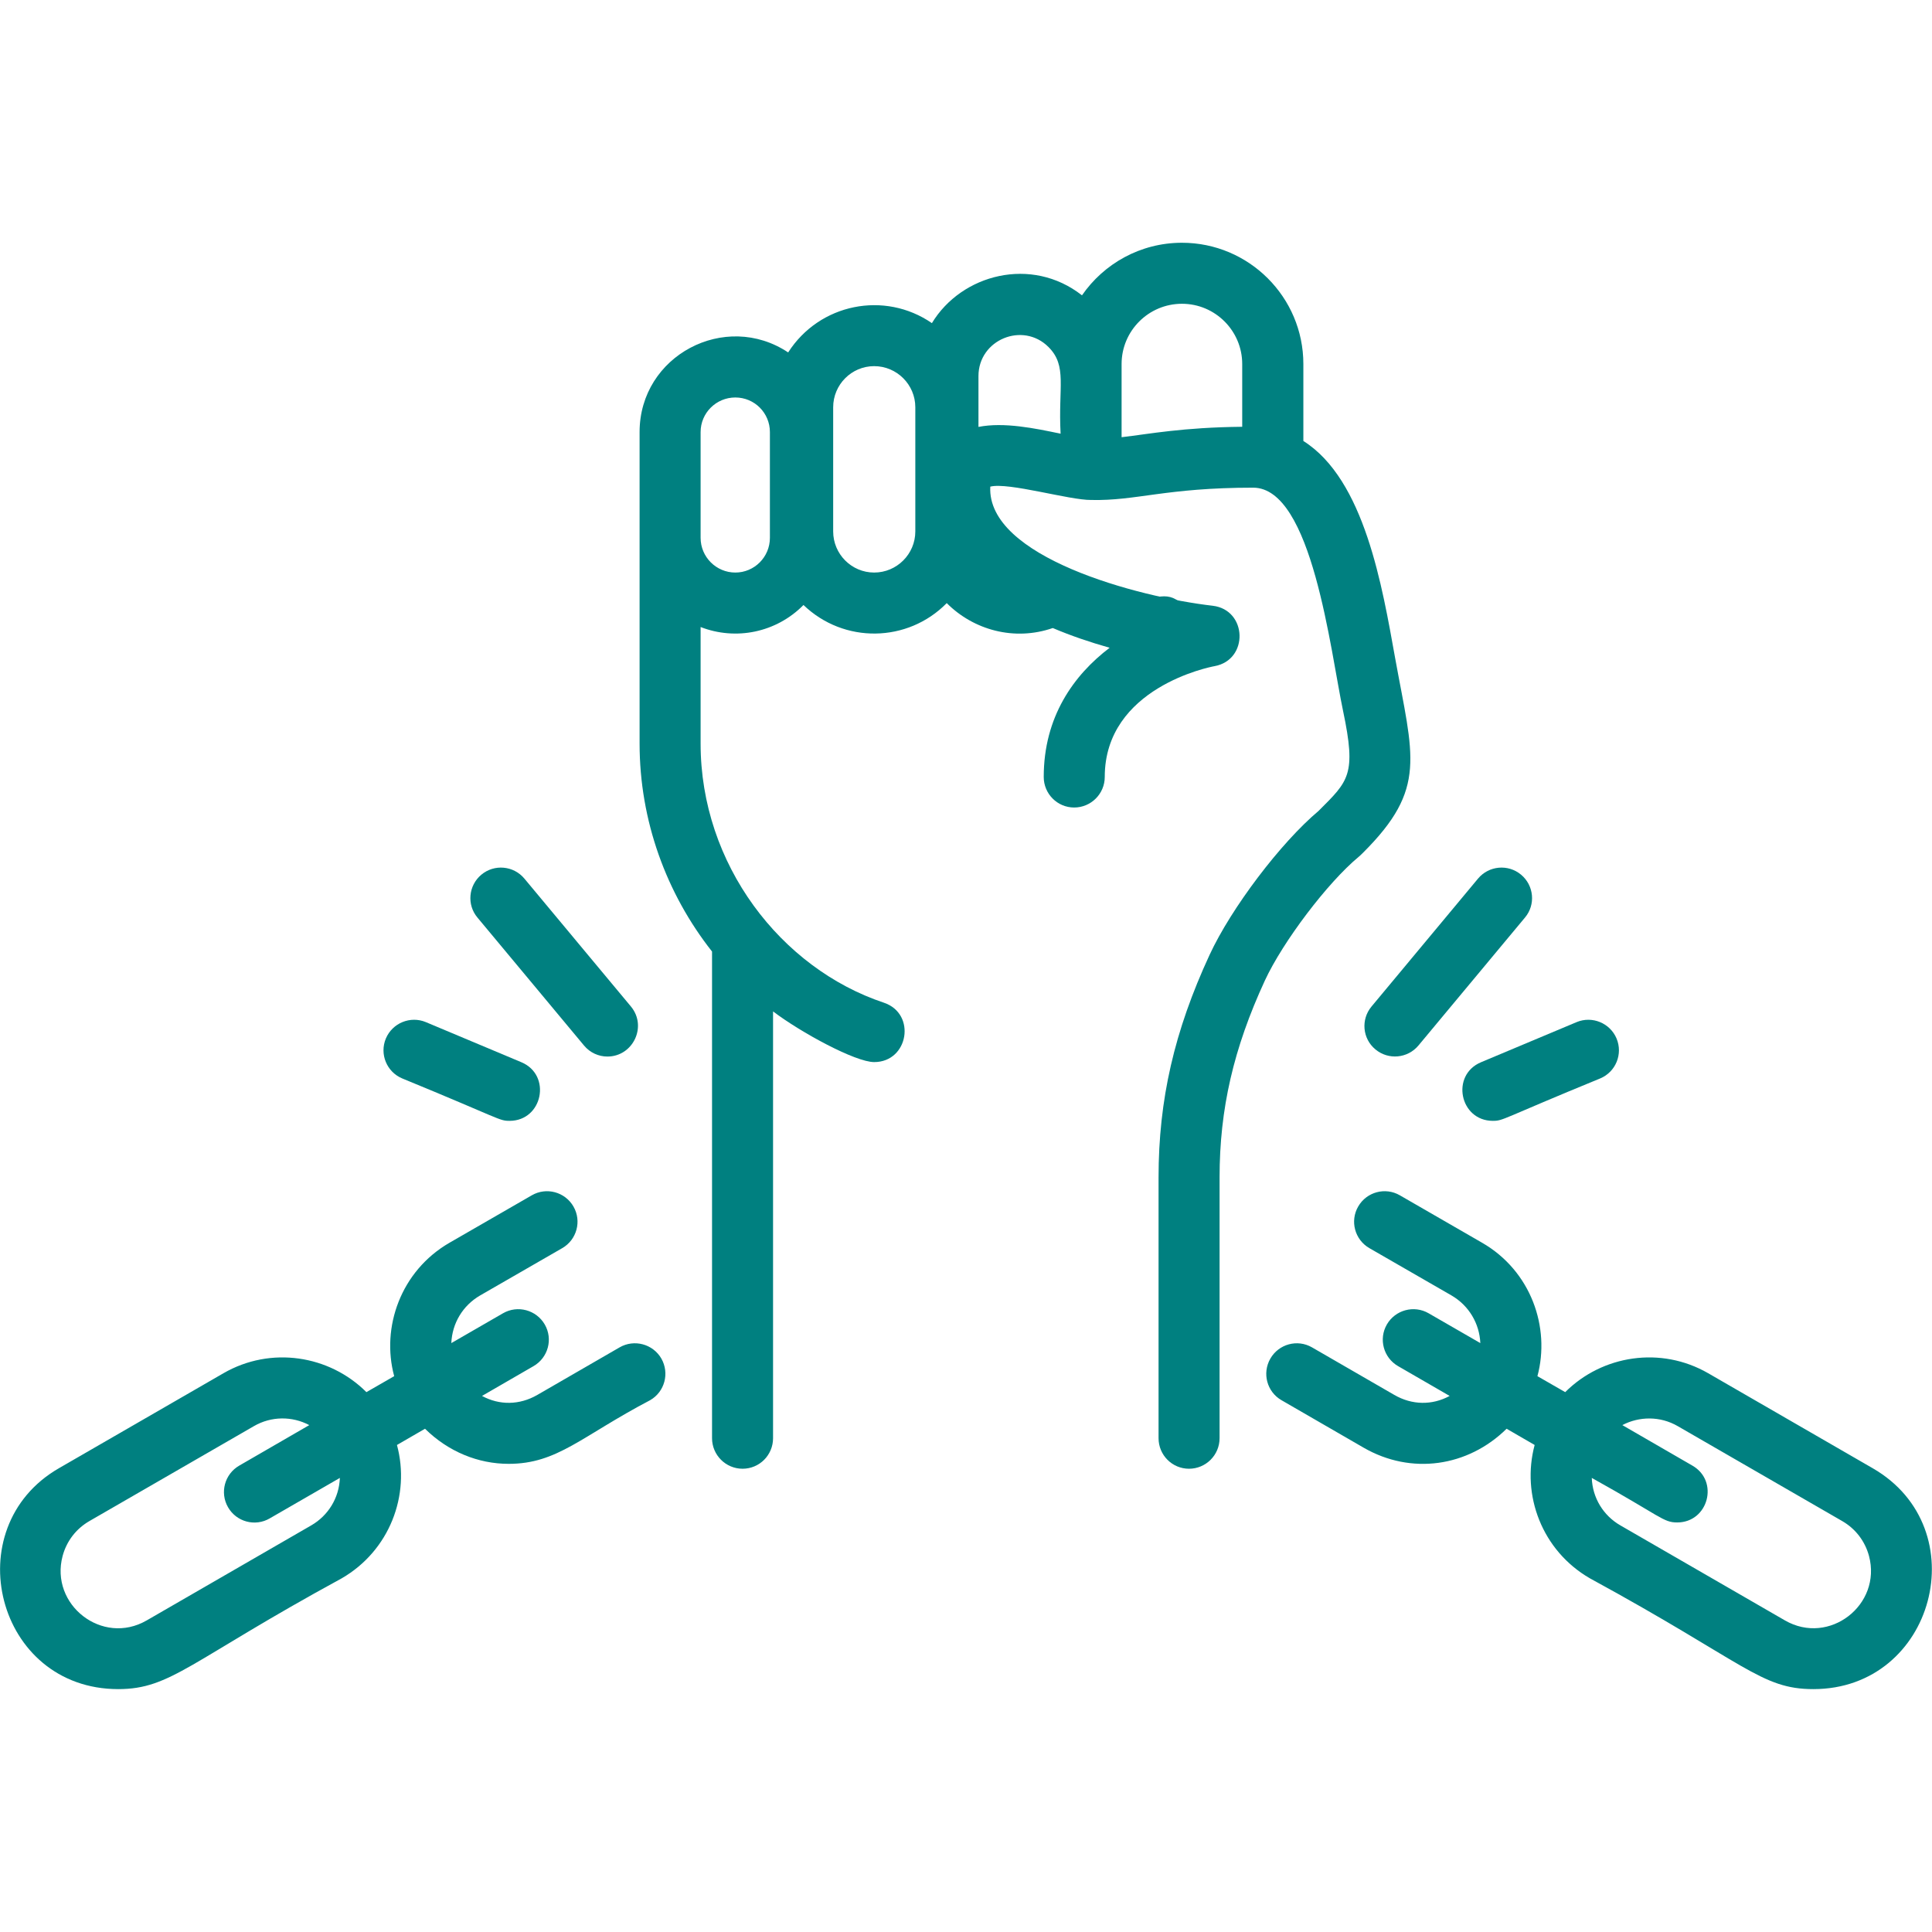
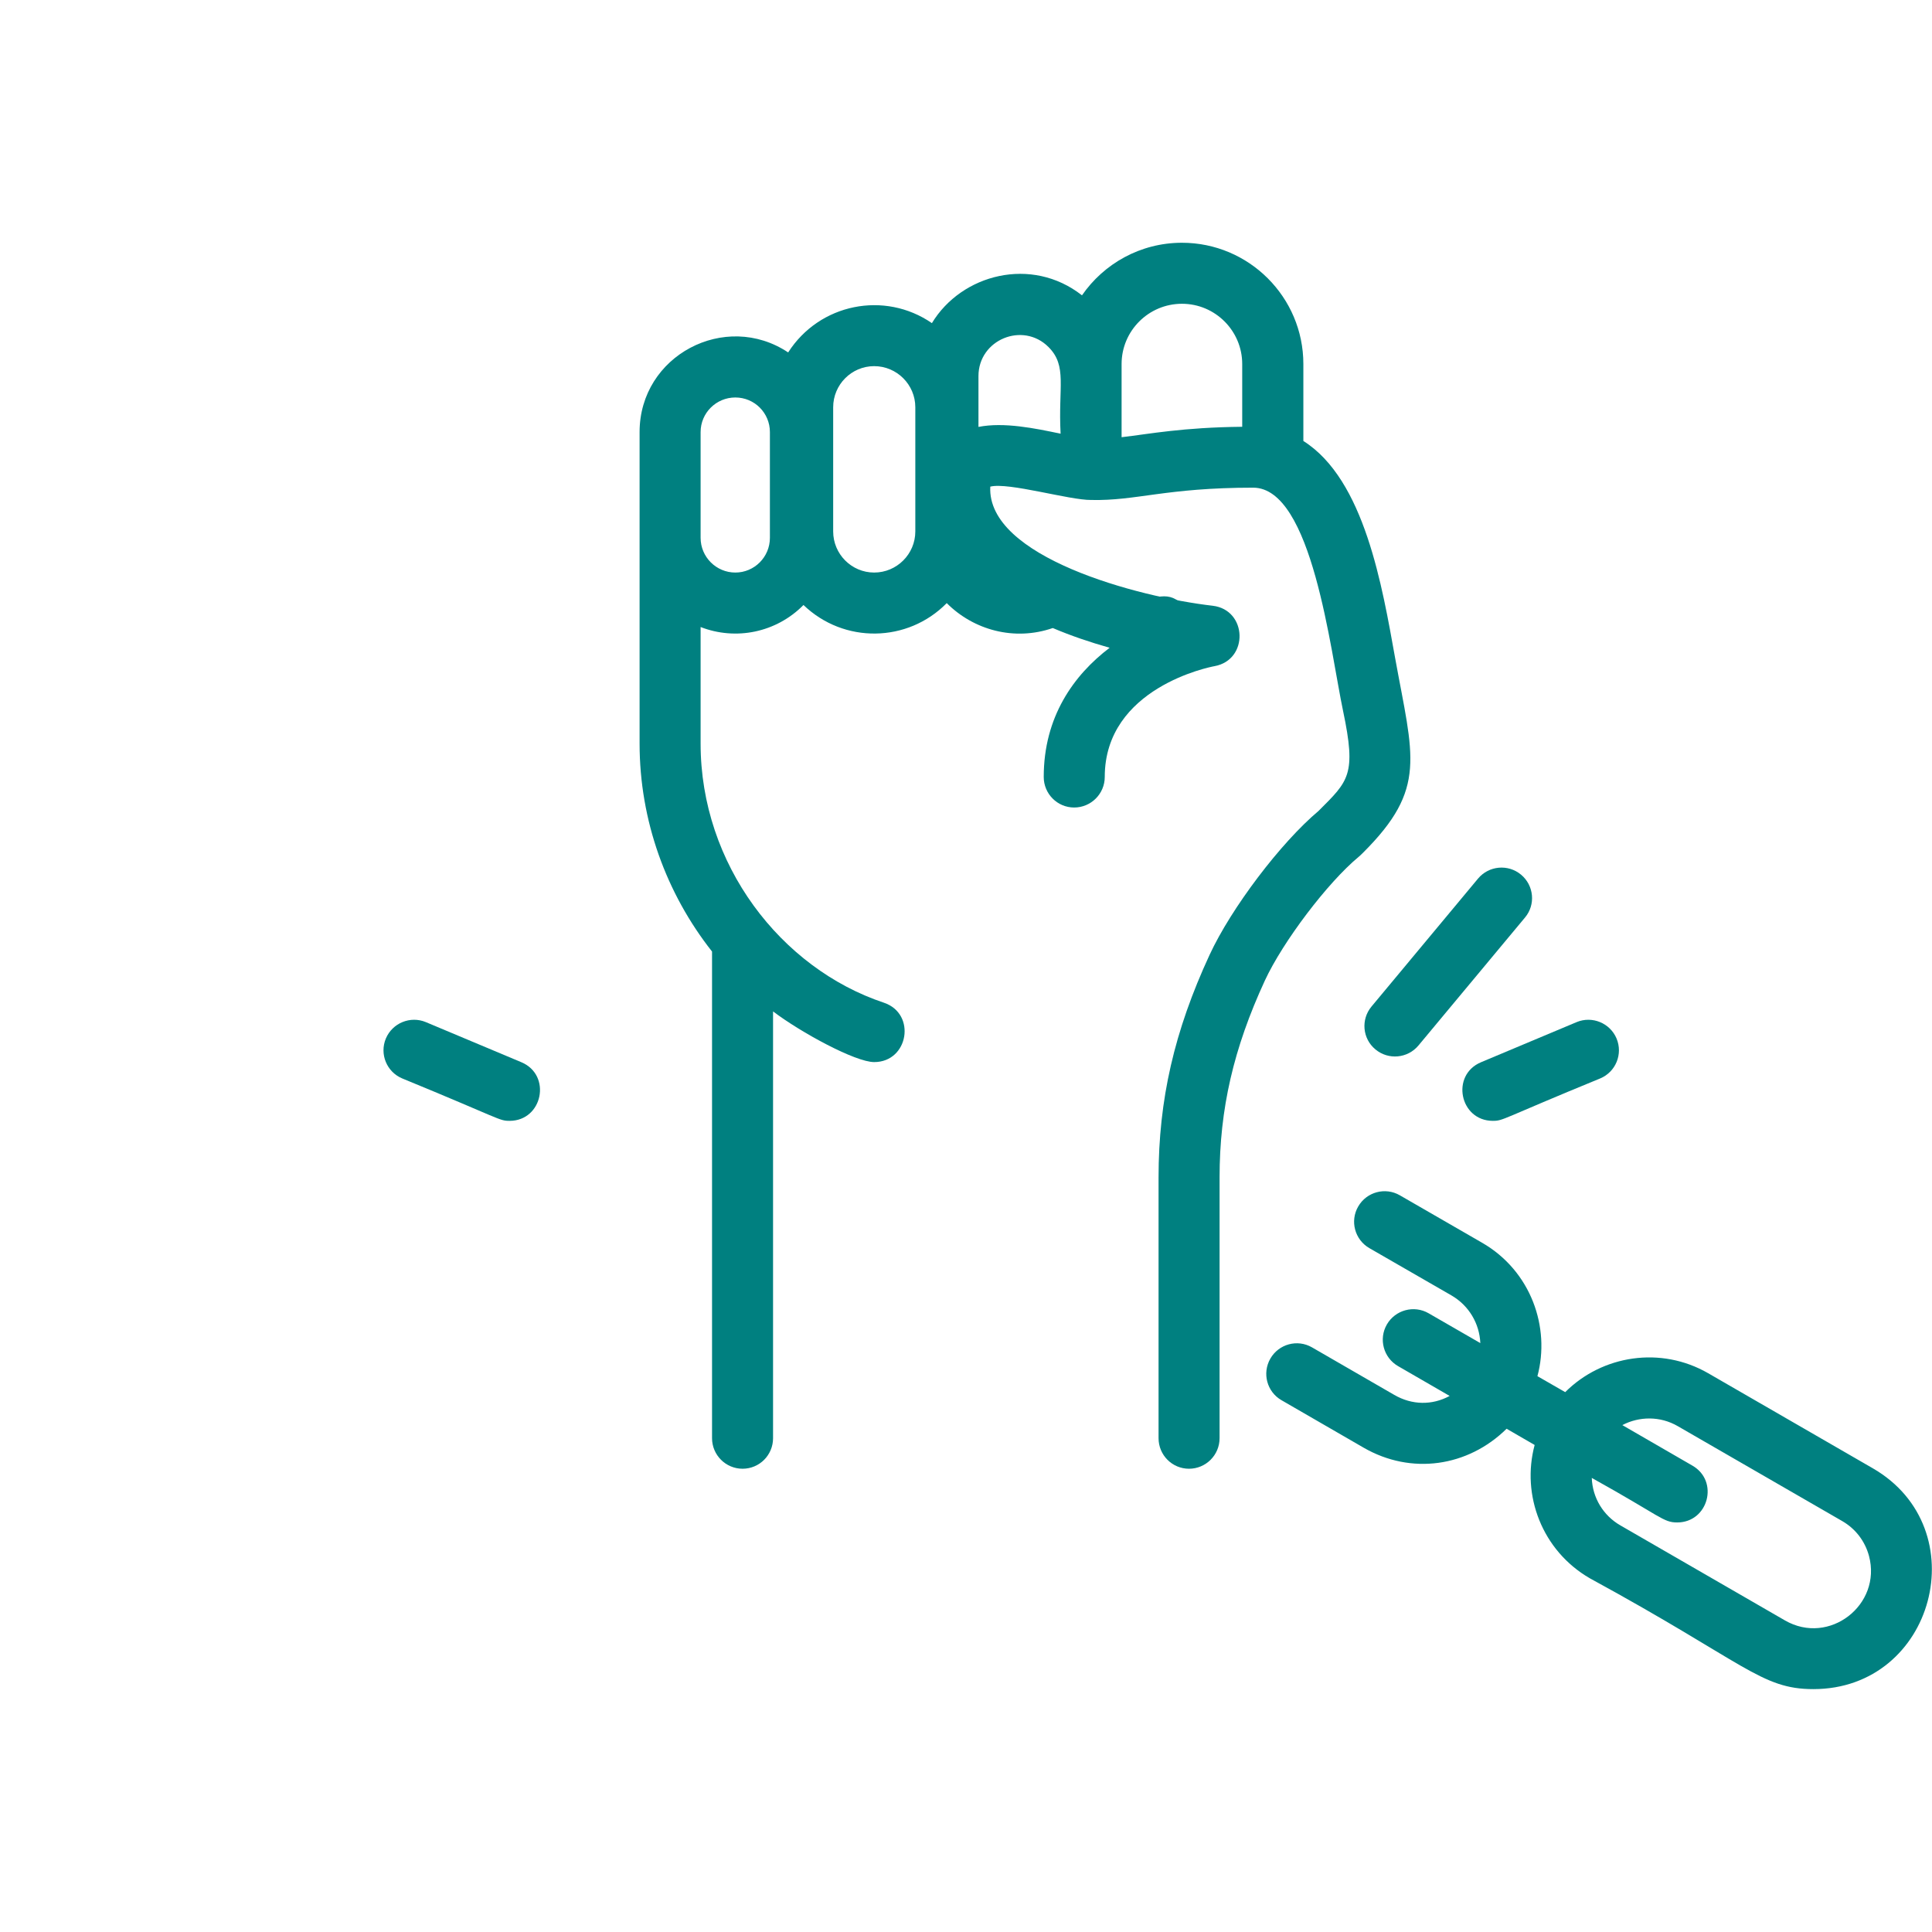
<svg xmlns="http://www.w3.org/2000/svg" version="1.2" preserveAspectRatio="xMidYMid meet" height="80" viewBox="0 0 60 60" zoomAndPan="magnify" width="80">
  <defs>
    <clipPath id="fe845b1ccd">
      <path d="M 19 7.539 L 44 7.539 L 44 46 L 19 46 Z M 19 7.539" />
    </clipPath>
    <clipPath id="12ee7f300f">
-       <path d="M 0.004 36.973 L 20.723 36.973 L 20.723 52.457 L 0.004 52.457 Z M 0.004 36.973" />
-     </clipPath>
+       </clipPath>
    <clipPath id="3c8fdea650">
      <path d="M 39.293 36.973 L 59.996 36.973 L 59.996 52.457 L 39.293 52.457 Z M 39.293 36.973" />
    </clipPath>
  </defs>
  <g id="70f34d9611">
    <g clip-path="url(#fe845b1ccd)" clip-rule="nonzero">
      <path d="M 34.832 13.578 C 34.832 12.723 34.832 12.121 34.832 11.305 C 34.832 10.273 35.672 9.434 36.707 9.434 C 37.738 9.434 38.578 10.273 38.578 11.305 L 38.578 13.254 C 36.723 13.273 35.699 13.477 34.832 13.578 Z M 30.387 13.258 L 30.387 11.68 C 30.387 10.547 31.766 9.98 32.562 10.777 C 33.152 11.367 32.859 12.02 32.938 13.469 C 32.141 13.301 31.176 13.102 30.387 13.258 Z M 28.426 16.504 C 28.426 17.207 27.852 17.781 27.148 17.781 C 26.445 17.781 25.875 17.207 25.875 16.504 L 25.875 12.648 C 25.875 11.945 26.445 11.371 27.148 11.371 C 27.852 11.371 28.426 11.945 28.426 12.648 Z M 23.91 16.703 C 23.91 17.297 23.43 17.781 22.836 17.781 C 22.242 17.781 21.758 17.297 21.758 16.703 C 21.758 14.867 21.758 15.254 21.758 13.418 C 21.758 12.824 22.242 12.344 22.836 12.344 C 23.43 12.344 23.91 12.824 23.91 13.418 Z M 42.191 26.613 C 42.246 26.57 42.27 26.539 42.336 26.477 C 44.332 24.484 43.883 23.508 43.328 20.441 C 42.926 18.211 42.379 14.895 40.477 13.695 L 40.477 11.305 C 40.477 9.227 38.785 7.539 36.707 7.539 C 35.418 7.539 34.281 8.188 33.602 9.172 C 32.039 7.945 29.863 8.512 28.941 10.035 C 27.473 9.023 25.449 9.426 24.477 10.945 C 22.523 9.645 19.863 11.039 19.863 13.418 C 19.863 15.371 19.863 20.969 19.863 23.094 C 19.863 25.484 20.691 27.746 22.113 29.551 L 22.113 44.664 C 22.113 45.188 22.539 45.613 23.062 45.613 C 23.586 45.613 24.008 45.188 24.008 44.664 L 24.008 31.41 C 24.867 32.062 26.562 32.984 27.148 32.984 C 28.215 32.984 28.465 31.484 27.453 31.141 C 24.25 30.074 21.758 26.844 21.758 23.094 L 21.758 19.473 C 22.852 19.898 24.105 19.648 24.953 18.789 C 26.207 19.996 28.188 19.965 29.402 18.73 C 30.234 19.566 31.5 19.918 32.695 19.504 C 33.254 19.742 33.852 19.945 34.461 20.117 C 33.34 20.969 32.414 22.266 32.414 24.129 C 32.414 24.652 32.836 25.078 33.359 25.078 C 33.883 25.078 34.309 24.652 34.309 24.129 C 34.309 21.355 37.582 20.711 37.719 20.688 C 38.789 20.492 38.738 18.938 37.66 18.812 C 35.324 18.543 30.641 17.293 30.754 15.113 C 31.312 14.969 33.215 15.535 33.887 15.527 C 35.289 15.559 36.203 15.145 38.918 15.145 C 40.75 15.145 41.316 20.211 41.711 22.082 C 42.129 24.066 41.883 24.25 40.949 25.184 C 39.777 26.168 38.234 28.203 37.562 29.66 C 36.469 32.023 35.98 34.152 35.98 36.566 L 35.98 44.664 C 35.98 45.188 36.402 45.613 36.926 45.613 C 37.449 45.613 37.875 45.188 37.875 44.664 L 37.875 36.566 C 37.875 34.441 38.309 32.559 39.281 30.453 C 39.844 29.238 41.23 27.41 42.191 26.613" style="stroke:none;fill-rule:nonzero;fill:#008080;fill-opacity:1;" />
    </g>
    <g clip-path="url(#12ee7f300f)" clip-rule="nonzero">
-       <path d="M 9.668 47.371 L 4.555 50.324 C 3.176 51.121 1.539 49.836 1.945 48.32 C 2.07 47.859 2.363 47.477 2.777 47.238 L 7.887 44.289 C 8.426 43.977 9.074 43.977 9.605 44.258 L 7.43 45.516 C 6.977 45.777 6.82 46.355 7.082 46.809 C 7.344 47.266 7.926 47.418 8.375 47.156 L 10.555 45.898 C 10.531 46.527 10.188 47.07 9.668 47.371 Z M 19.242 41.844 L 16.688 43.32 C 16.133 43.641 15.508 43.645 14.969 43.352 L 16.57 42.426 C 17.023 42.164 17.18 41.586 16.918 41.133 C 16.656 40.68 16.074 40.523 15.621 40.785 L 14.016 41.711 C 14.043 41.094 14.371 40.547 14.906 40.234 L 17.461 38.762 C 17.914 38.5 18.07 37.922 17.809 37.469 C 17.547 37.016 16.969 36.859 16.516 37.121 L 13.961 38.594 C 12.445 39.469 11.832 41.223 12.242 42.738 L 11.379 43.234 C 10.23 42.086 8.41 41.797 6.938 42.648 L 1.828 45.598 C -1.371 47.445 -0.121 52.457 3.672 52.457 C 5.309 52.457 5.895 51.586 10.613 49.016 C 12.098 48.156 12.75 46.434 12.328 44.875 L 13.199 44.371 C 13.926 45.086 14.852 45.461 15.797 45.461 C 17.312 45.461 18.047 44.609 20.191 43.484 C 20.645 43.223 20.797 42.645 20.539 42.191 C 20.277 41.738 19.695 41.582 19.242 41.844" style="stroke:none;fill-rule:nonzero;fill:#008080;fill-opacity:1;" />
-     </g>
+       </g>
    <g clip-path="url(#3c8fdea650)" clip-rule="nonzero">
      <path d="M 55.434 50.324 L 50.32 47.371 C 49.793 47.066 49.457 46.52 49.434 45.898 C 51.594 47.098 51.648 47.281 52.086 47.281 C 53.055 47.281 53.395 45.996 52.559 45.516 L 50.383 44.258 C 50.906 43.984 51.555 43.973 52.102 44.289 L 57.211 47.238 C 57.625 47.477 57.918 47.859 58.043 48.32 C 58.449 49.84 56.809 51.117 55.434 50.324 Z M 58.16 45.598 L 53.051 42.648 C 51.578 41.797 49.758 42.086 48.609 43.234 L 47.746 42.738 C 48.152 41.227 47.551 39.473 46.027 38.594 L 43.473 37.121 C 43.02 36.859 42.441 37.016 42.18 37.469 C 41.918 37.922 42.074 38.5 42.527 38.762 L 45.082 40.234 C 45.617 40.547 45.945 41.098 45.973 41.711 L 44.367 40.785 C 43.914 40.523 43.332 40.68 43.07 41.133 C 42.809 41.586 42.965 42.164 43.418 42.426 L 45.02 43.352 C 44.48 43.645 43.855 43.641 43.301 43.32 L 40.746 41.844 C 40.293 41.582 39.715 41.738 39.453 42.191 C 39.191 42.645 39.344 43.223 39.797 43.484 L 42.352 44.961 C 43.824 45.809 45.582 45.559 46.789 44.371 L 47.66 44.875 C 47.242 46.43 47.887 48.156 49.375 49.016 C 54.215 51.652 54.684 52.457 56.316 52.457 C 60.078 52.457 61.402 47.469 58.16 45.598" style="stroke:none;fill-rule:nonzero;fill:#008080;fill-opacity:1;" />
    </g>
    <path d="M 42.715 32.59 C 43.117 32.926 43.715 32.871 44.051 32.469 L 47.359 28.496 C 47.695 28.098 47.641 27.5 47.238 27.164 C 46.836 26.828 46.238 26.883 45.902 27.285 L 42.594 31.258 C 42.258 31.66 42.312 32.258 42.715 32.59" style="stroke:none;fill-rule:nonzero;fill:#008080;fill-opacity:1;" />
    <path d="M 46.363 34.809 C 46.695 34.809 46.625 34.75 49.695 33.492 C 50.18 33.289 50.406 32.734 50.203 32.25 C 50 31.77 49.445 31.543 48.965 31.742 L 45.996 32.988 C 45.043 33.387 45.332 34.809 46.363 34.809" style="stroke:none;fill-rule:nonzero;fill:#008080;fill-opacity:1;" />
-     <path d="M 18.137 32.469 C 18.324 32.695 18.594 32.812 18.863 32.812 C 19.656 32.812 20.109 31.879 19.594 31.258 L 16.285 27.285 C 15.949 26.883 15.352 26.828 14.949 27.164 C 14.547 27.5 14.492 28.098 14.828 28.496 L 18.137 32.469" style="stroke:none;fill-rule:nonzero;fill:#008080;fill-opacity:1;" />
    <path d="M 12.492 33.492 C 15.566 34.754 15.492 34.809 15.824 34.809 C 16.855 34.809 17.141 33.387 16.191 32.988 L 13.223 31.742 C 12.742 31.543 12.188 31.77 11.984 32.25 C 11.781 32.734 12.008 33.289 12.492 33.492" style="stroke:none;fill-rule:nonzero;fill:#008080;fill-opacity:1;" />
    <g style="fill:#008080;fill-opacity:1;">
      <g transform="translate(35.043, 19.8)">
        <path d="M 1.109 0.031 C 0.961 0.031 0.836 0.004 0.734 -0.047 C 0.629 -0.109 0.547 -0.188 0.484 -0.281 C 0.43 -0.383 0.406 -0.5 0.406 -0.625 C 0.406 -0.75 0.43 -0.859 0.484 -0.953 C 0.547 -1.055 0.629 -1.133 0.734 -1.188 C 0.836 -1.25 0.961 -1.281 1.109 -1.281 C 1.242 -1.281 1.363 -1.25 1.469 -1.188 C 1.57 -1.133 1.648 -1.055 1.703 -0.953 C 1.766 -0.859 1.797 -0.75 1.797 -0.625 C 1.797 -0.438 1.734 -0.281 1.609 -0.156 C 1.484 -0.031 1.316 0.031 1.109 0.031 Z M 1.109 0.031" style="stroke:none" />
      </g>
    </g>
  </g>
</svg>